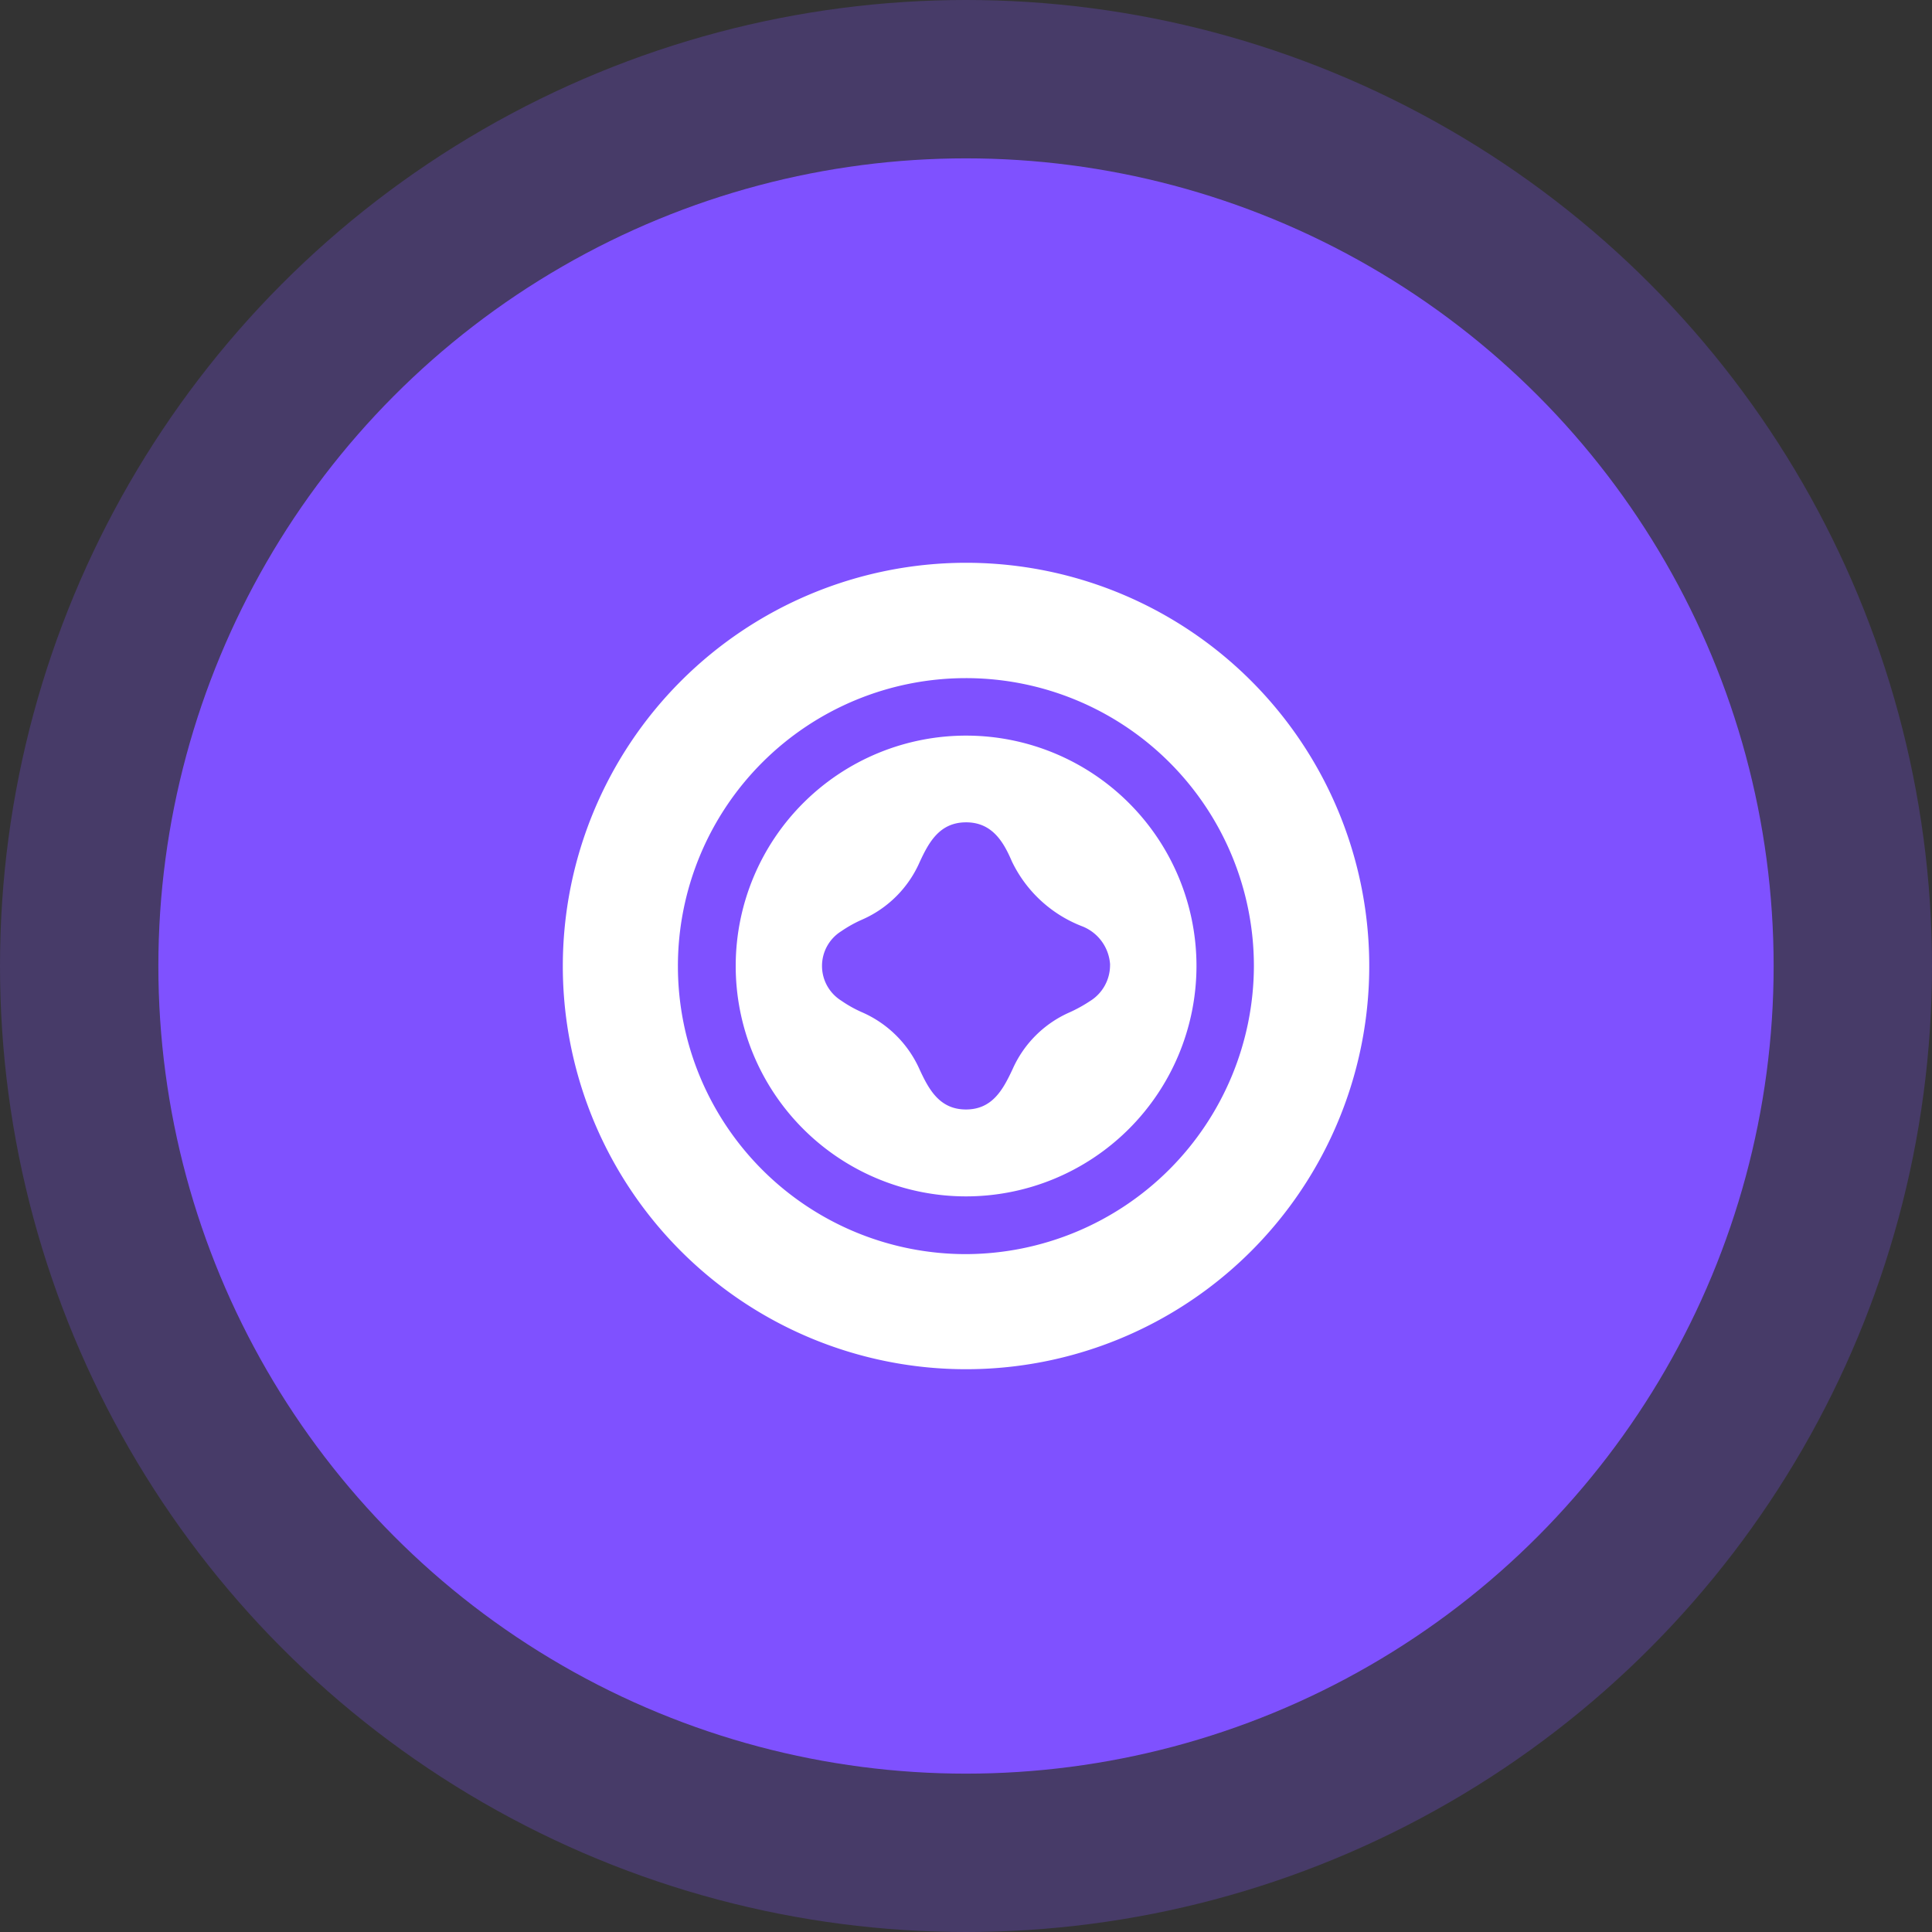
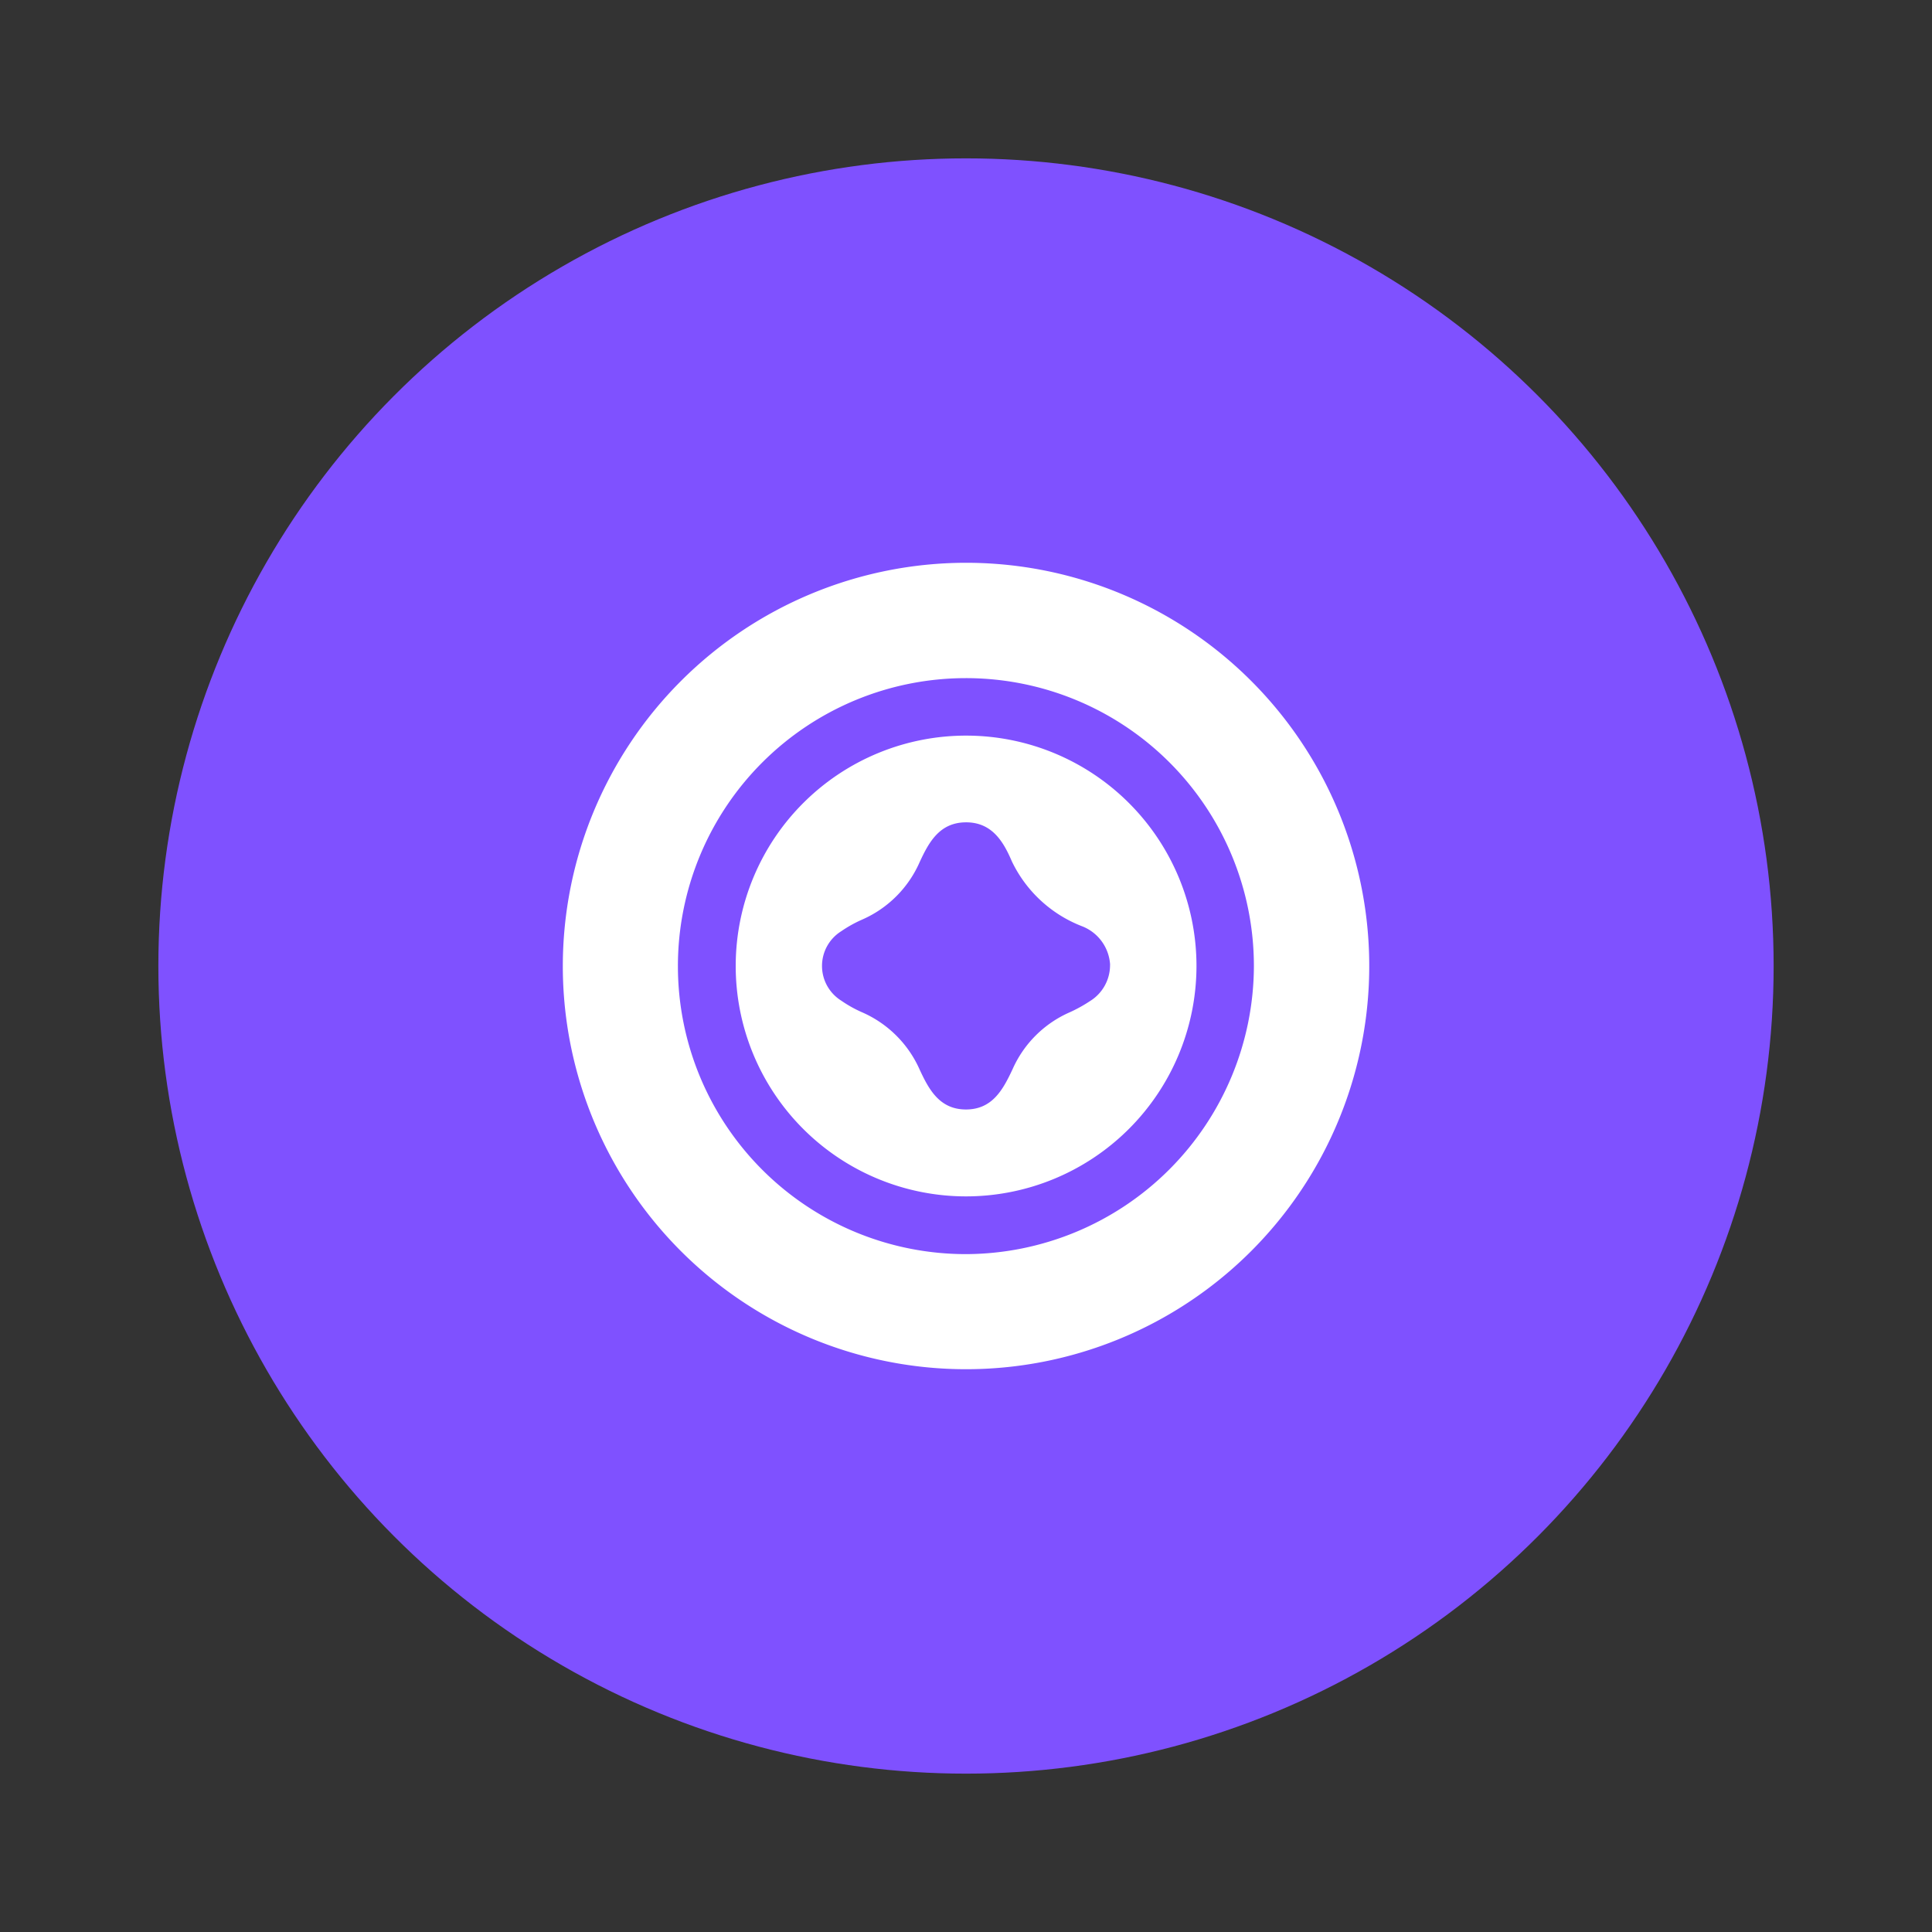
<svg xmlns="http://www.w3.org/2000/svg" width="61" height="61" viewBox="0 0 61 61">
  <rect x="0" y="0" width="61" height="61" fill="#333333" stroke="none" />
  <defs>
    <clipPath id="clip-path">
      <rect id="Rectangle_40146" data-name="Rectangle 40146" width="25.46" height="25.461" fill="#fff" />
    </clipPath>
  </defs>
  <g id="Group_63036" data-name="Group 63036" transform="translate(-171 -1895)">
    <g id="Group_62736" data-name="Group 62736">
-       <circle id="Ellipse_1905" data-name="Ellipse 1905" cx="30.5" cy="30.5" r="30.5" transform="translate(171 1895)" fill="#7f51ff" opacity="0.26" />
      <circle id="Ellipse_1901" data-name="Ellipse 1901" cx="25.5" cy="25.5" r="25.5" transform="translate(176 1900)" fill="#7f51ff" />
    </g>
    <g id="Group_63067" data-name="Group 63067" transform="translate(188.77 1912.769)">
      <g id="Group_63066" data-name="Group 63066" clip-path="url(#clip-path)">
        <path id="Path_95940" data-name="Path 95940" d="M12.72,0A12.731,12.731,0,1,1,0,12.727,12.74,12.74,0,0,1,12.72,0m9.1,12.728a9.093,9.093,0,1,0-9.089,9.1,9.122,9.122,0,0,0,9.089-9.1" transform="translate(0 0)" fill="#fff" />
        <path id="Path_95941" data-name="Path 95941" d="M44.3,51.6a7.274,7.274,0,1,1,7.3-7.251A7.279,7.279,0,0,1,44.3,51.6m4.573-7.31A1.39,1.39,0,0,0,48,43.076,4.092,4.092,0,0,1,45.77,41.02c-.27-.635-.638-1.238-1.459-1.23s-1.159.624-1.449,1.251a3.527,3.527,0,0,1-1.839,1.829,3.985,3.985,0,0,0-.64.359,1.292,1.292,0,0,0,0,2.19,3.883,3.883,0,0,0,.639.36A3.535,3.535,0,0,1,42.861,47.6c.29.625.626,1.248,1.445,1.256.849.008,1.188-.632,1.489-1.275a3.515,3.515,0,0,1,1.8-1.792,4.542,4.542,0,0,0,.643-.355,1.332,1.332,0,0,0,.633-1.148" transform="translate(-31.593 -31.595)" fill="#fff" />
      </g>
    </g>
  </g>
</svg>